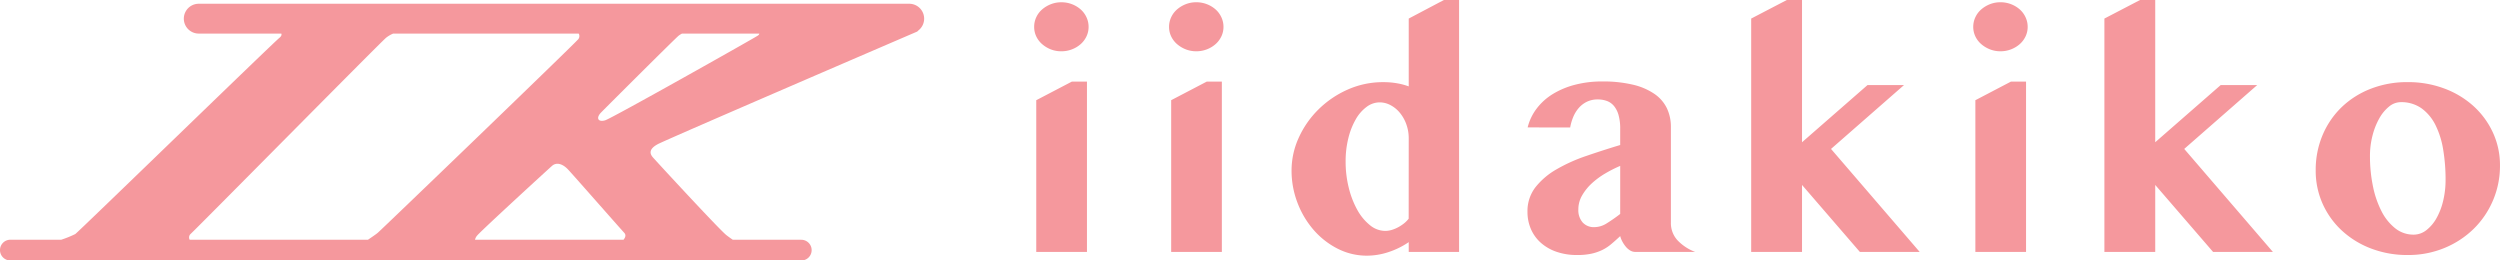
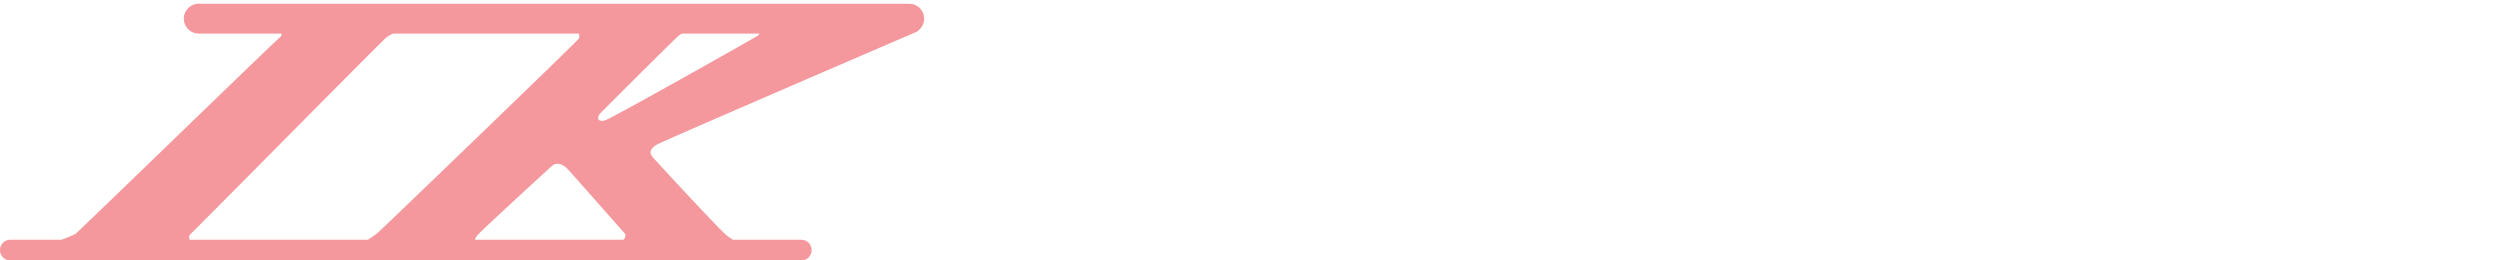
<svg xmlns="http://www.w3.org/2000/svg" width="292.159" height="30.44" viewBox="0 0 292.159 30.44">
  <g id="グループ_2" data-name="グループ 2" transform="translate(-110.596 -44.544)">
-     <path id="パス_17" data-name="パス 17" d="M3.1-17.729,7.255-19.9H9.026V0H3.1ZM2.856-26.3A2.637,2.637,0,0,1,3.1-27.422a2.708,2.708,0,0,1,.686-.914A3.511,3.511,0,0,1,4.8-28.945a3.3,3.3,0,0,1,1.238-.229,3.376,3.376,0,0,1,1.247.229,3.347,3.347,0,0,1,1.009.609,2.767,2.767,0,0,1,.676.914A2.637,2.637,0,0,1,9.217-26.3a2.574,2.574,0,0,1-.248,1.114,2.8,2.8,0,0,1-.676.9,3.347,3.347,0,0,1-1.009.609,3.376,3.376,0,0,1-1.247.229A3.3,3.3,0,0,1,4.8-23.67,3.511,3.511,0,0,1,3.79-24.28a2.736,2.736,0,0,1-.686-.9A2.574,2.574,0,0,1,2.856-26.3Zm16.011,8.569L23.019-19.9H24.79V0H18.868ZM18.62-26.3a2.637,2.637,0,0,1,.248-1.124,2.708,2.708,0,0,1,.686-.914,3.511,3.511,0,0,1,1.009-.609,3.3,3.3,0,0,1,1.238-.229,3.376,3.376,0,0,1,1.247.229,3.347,3.347,0,0,1,1.009.609,2.767,2.767,0,0,1,.676.914,2.637,2.637,0,0,1,.248,1.124,2.574,2.574,0,0,1-.248,1.114,2.8,2.8,0,0,1-.676.9,3.347,3.347,0,0,1-1.009.609,3.376,3.376,0,0,1-1.247.229,3.3,3.3,0,0,1-1.238-.229,3.511,3.511,0,0,1-1.009-.609,2.736,2.736,0,0,1-.686-.9A2.574,2.574,0,0,1,18.62-26.3ZM46.629-1.143A9.291,9.291,0,0,1,44.267.019a8.026,8.026,0,0,1-2.514.419,7.473,7.473,0,0,1-3.437-.819,9.247,9.247,0,0,1-2.809-2.2,10.5,10.5,0,0,1-1.885-3.18,10.476,10.476,0,0,1-.686-3.761,9.19,9.19,0,0,1,.838-3.818,11,11,0,0,1,2.295-3.3,11.423,11.423,0,0,1,3.409-2.323,10.091,10.091,0,0,1,4.18-.876,9.223,9.223,0,0,1,1.609.133,7.714,7.714,0,0,1,1.362.362V-27.27l4.113-2.171h1.771V0H46.629Zm0-12.111a4.81,4.81,0,0,0-.3-1.714,4.42,4.42,0,0,0-.781-1.343,3.535,3.535,0,0,0-1.095-.866,2.7,2.7,0,0,0-1.219-.3,2.558,2.558,0,0,0-1.523.524,4.669,4.669,0,0,0-1.266,1.447,8.43,8.43,0,0,0-.866,2.19,11.09,11.09,0,0,0-.324,2.752,12.522,12.522,0,0,0,.371,3.085,10.46,10.46,0,0,0,1,2.58A6.005,6.005,0,0,0,42.1-3.123a2.826,2.826,0,0,0,1.79.667,2.67,2.67,0,0,0,.7-.1,3.931,3.931,0,0,0,.752-.3,4.552,4.552,0,0,0,.7-.448,3.145,3.145,0,0,0,.581-.581Zm24.714,3.2a14.809,14.809,0,0,0-1.733.876,9.2,9.2,0,0,0-1.571,1.152A5.99,5.99,0,0,0,66.9-6.617a3.229,3.229,0,0,0-.448,1.647,2.174,2.174,0,0,0,.5,1.523,1.754,1.754,0,0,0,1.362.552,2.722,2.722,0,0,0,1.428-.428,18.5,18.5,0,0,0,1.6-1.114ZM60.526-14.549a6.041,6.041,0,0,1,1.066-2.219,6.866,6.866,0,0,1,1.895-1.695,9.533,9.533,0,0,1,2.59-1.076,12.43,12.43,0,0,1,3.152-.381,15.066,15.066,0,0,1,3.618.381,7.414,7.414,0,0,1,2.5,1.076A4.326,4.326,0,0,1,76.8-16.786a5.056,5.056,0,0,1,.467,2.2V-3.428a2.964,2.964,0,0,0,.743,2.038A5.542,5.542,0,0,0,80.1,0H73.095a1.133,1.133,0,0,1-.59-.171,2.008,2.008,0,0,1-.514-.448,3.524,3.524,0,0,1-.4-.6,2.8,2.8,0,0,1-.248-.628q-.533.5-1.009.9a5.091,5.091,0,0,1-1.047.7A5.7,5.7,0,0,1,68.01.2a7.673,7.673,0,0,1-1.695.162,7.246,7.246,0,0,1-2.428-.381,5.386,5.386,0,0,1-1.828-1.057,4.567,4.567,0,0,1-1.152-1.6,5,5,0,0,1-.4-2.009A4.543,4.543,0,0,1,61.44-7.56a8.5,8.5,0,0,1,2.466-2.095,19.312,19.312,0,0,1,3.475-1.562q1.942-.667,3.961-1.276v-1.9a5.771,5.771,0,0,0-.19-1.59,2.9,2.9,0,0,0-.533-1.066,1.957,1.957,0,0,0-.828-.59,3.061,3.061,0,0,0-1.076-.181,2.855,2.855,0,0,0-1.257.267,2.964,2.964,0,0,0-.952.724,3.821,3.821,0,0,0-.647,1.047,5.793,5.793,0,0,0-.362,1.238Zm32.065,1.733,7.655-6.684h4.266L95.98-12.035,106.34,0H99.351l-6.76-7.827V0H86.649V-27.27l4.17-2.171h1.771Zm20.258-4.913L117-19.9h1.771V0h-5.922ZM112.6-26.3a2.637,2.637,0,0,1,.248-1.124,2.708,2.708,0,0,1,.686-.914,3.511,3.511,0,0,1,1.009-.609,3.3,3.3,0,0,1,1.238-.229,3.376,3.376,0,0,1,1.247.229,3.347,3.347,0,0,1,1.009.609,2.767,2.767,0,0,1,.676.914,2.637,2.637,0,0,1,.248,1.124,2.574,2.574,0,0,1-.248,1.114,2.8,2.8,0,0,1-.676.9,3.347,3.347,0,0,1-1.009.609,3.376,3.376,0,0,1-1.247.229,3.3,3.3,0,0,1-1.238-.229,3.511,3.511,0,0,1-1.009-.609,2.736,2.736,0,0,1-.686-.9A2.574,2.574,0,0,1,112.6-26.3Zm21.267,13.482,7.655-6.684h4.266l-8.531,7.465L147.617,0h-6.989l-6.76-7.827V0h-5.941V-27.27l4.17-2.171h1.771ZM163.381.362A11.813,11.813,0,0,1,159.087-.4a10.542,10.542,0,0,1-3.409-2.095,9.594,9.594,0,0,1-2.247-3.133,9.384,9.384,0,0,1-.809-3.894,10.435,10.435,0,0,1,.809-4.142,9.816,9.816,0,0,1,2.238-3.266,10.226,10.226,0,0,1,3.4-2.142,11.683,11.683,0,0,1,4.294-.771,12.023,12.023,0,0,1,4.3.752,10.565,10.565,0,0,1,3.418,2.066,9.561,9.561,0,0,1,2.257,3.094,9.072,9.072,0,0,1,.819,3.837,10.262,10.262,0,0,1-.809,4.056A10.25,10.25,0,0,1,171.1-2.714a10.668,10.668,0,0,1-3.418,2.247A11.041,11.041,0,0,1,163.381.362Zm.686-2.38a2.4,2.4,0,0,0,1.485-.524,4.615,4.615,0,0,0,1.19-1.409A7.722,7.722,0,0,0,167.523-6a10.424,10.424,0,0,0,.276-2.418,21.256,21.256,0,0,0-.276-3.513,10,10,0,0,0-.9-2.885,5.362,5.362,0,0,0-1.628-1.961,4.062,4.062,0,0,0-2.447-.724,2.147,2.147,0,0,0-1.352.514,4.727,4.727,0,0,0-1.143,1.381,8.162,8.162,0,0,0-.79,2,9.446,9.446,0,0,0-.3,2.39,17.284,17.284,0,0,0,.352,3.561,11.2,11.2,0,0,0,1.009,2.923,6,6,0,0,0,1.6,1.98A3.4,3.4,0,0,0,164.067-2.019Z" transform="translate(228.596 73.984)" fill="#f5989d" />
    <path id="合体_2" data-name="合体 2" d="M1.212,30a1.212,1.212,0,0,1,0-2.425H7.159a12.588,12.588,0,0,0,1.636-.662c.374-.248,23.03-22.258,23.868-22.94.223-.182.269-.346.216-.489H23.225a1.742,1.742,0,1,1,0-3.485h83.032a1.742,1.742,0,0,1,1.06,3.125c-.118.141-.2.155-.2.155S77.908,15.847,76.875,16.405s-.973,1.085-.584,1.535,7.759,8.439,8.6,9.1c.237.186.5.37.748.54h8a1.212,1.212,0,1,1,0,2.425Zm71.655-2.425c.217-.26.321-.55.086-.806-.614-.665-5.928-6.722-6.572-7.405s-1.361-.868-1.87-.419-8,7.313-8.7,8.089a1.14,1.14,0,0,0-.3.54ZM43,27.576c.464-.31.936-.634,1.141-.806.464-.388,22.543-21.64,23.35-22.539a.586.586,0,0,0,.14-.747H45.945a3.531,3.531,0,0,0-.827.489c-.793.678-22.275,22.434-22.858,22.94a.558.558,0,0,0-.094.662ZM79.314,3.726c-.389.305-8.378,8.279-9.051,8.961s-.344,1.179.464.931S87.9,4.15,88.556,3.726c.125-.081.176-.162.177-.241H79.7A3.01,3.01,0,0,0,79.314,3.726Z" transform="translate(110.596 44.984)" fill="#f5989d" />
  </g>
</svg>